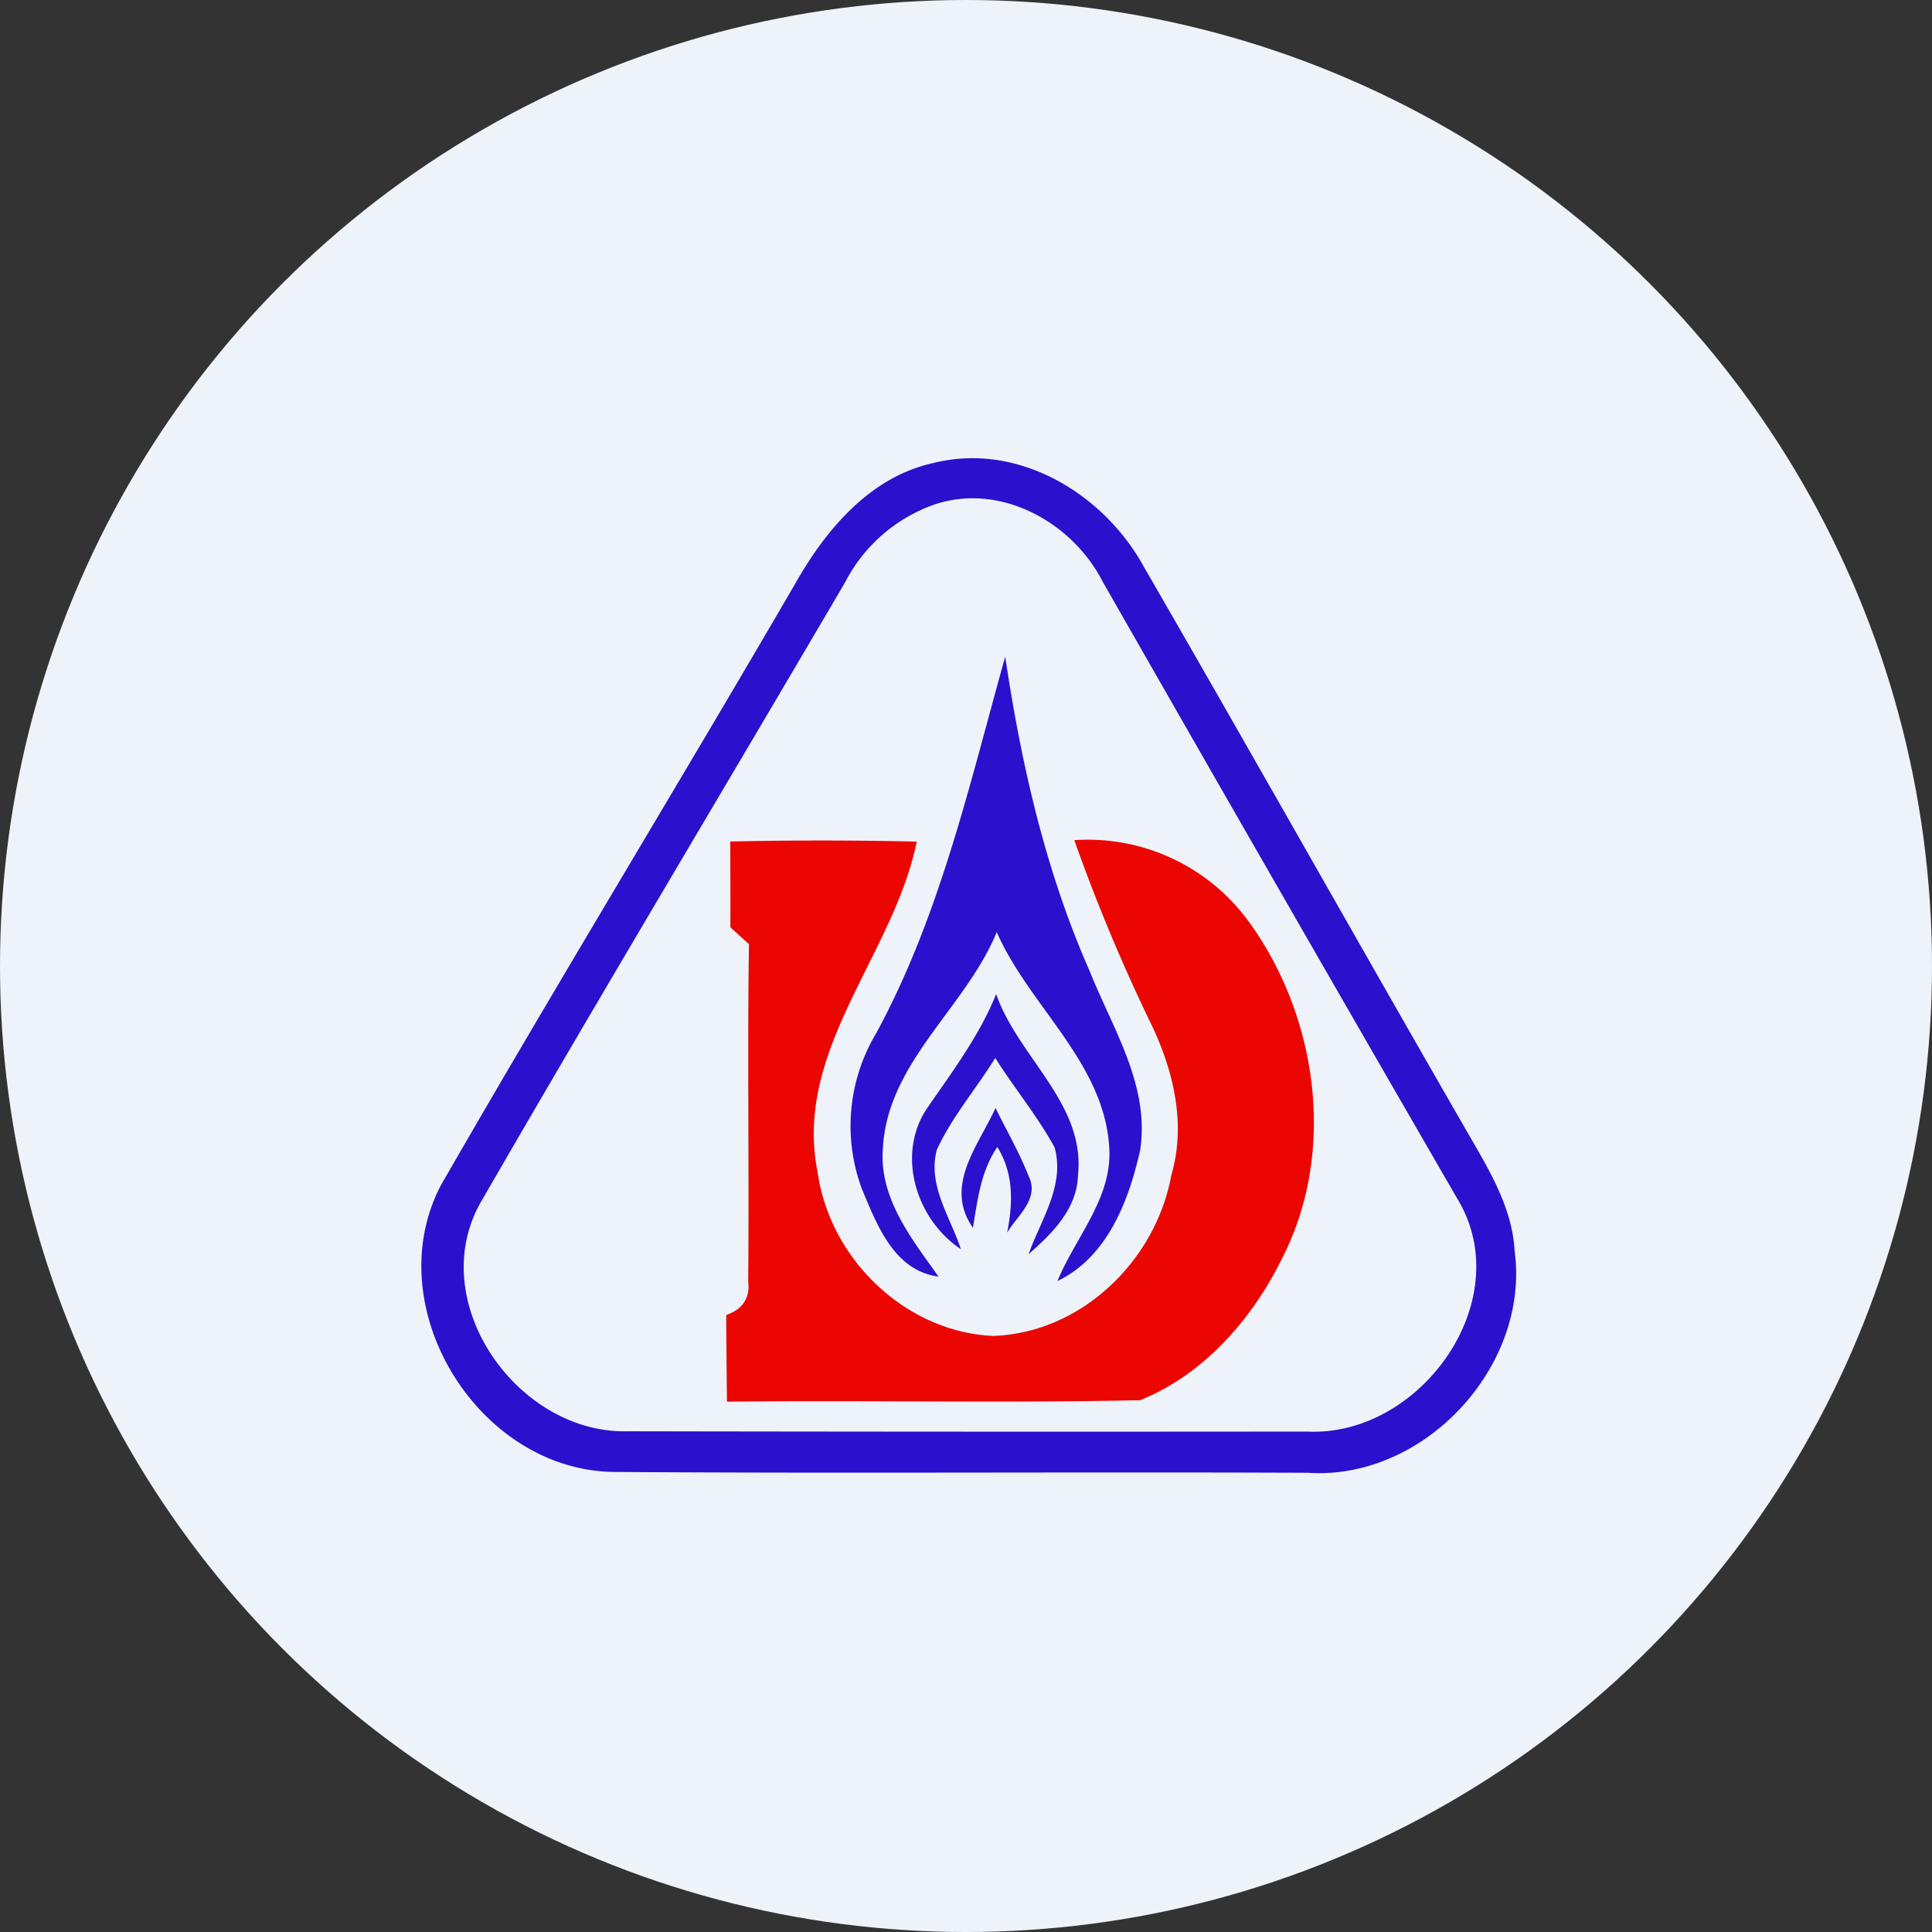
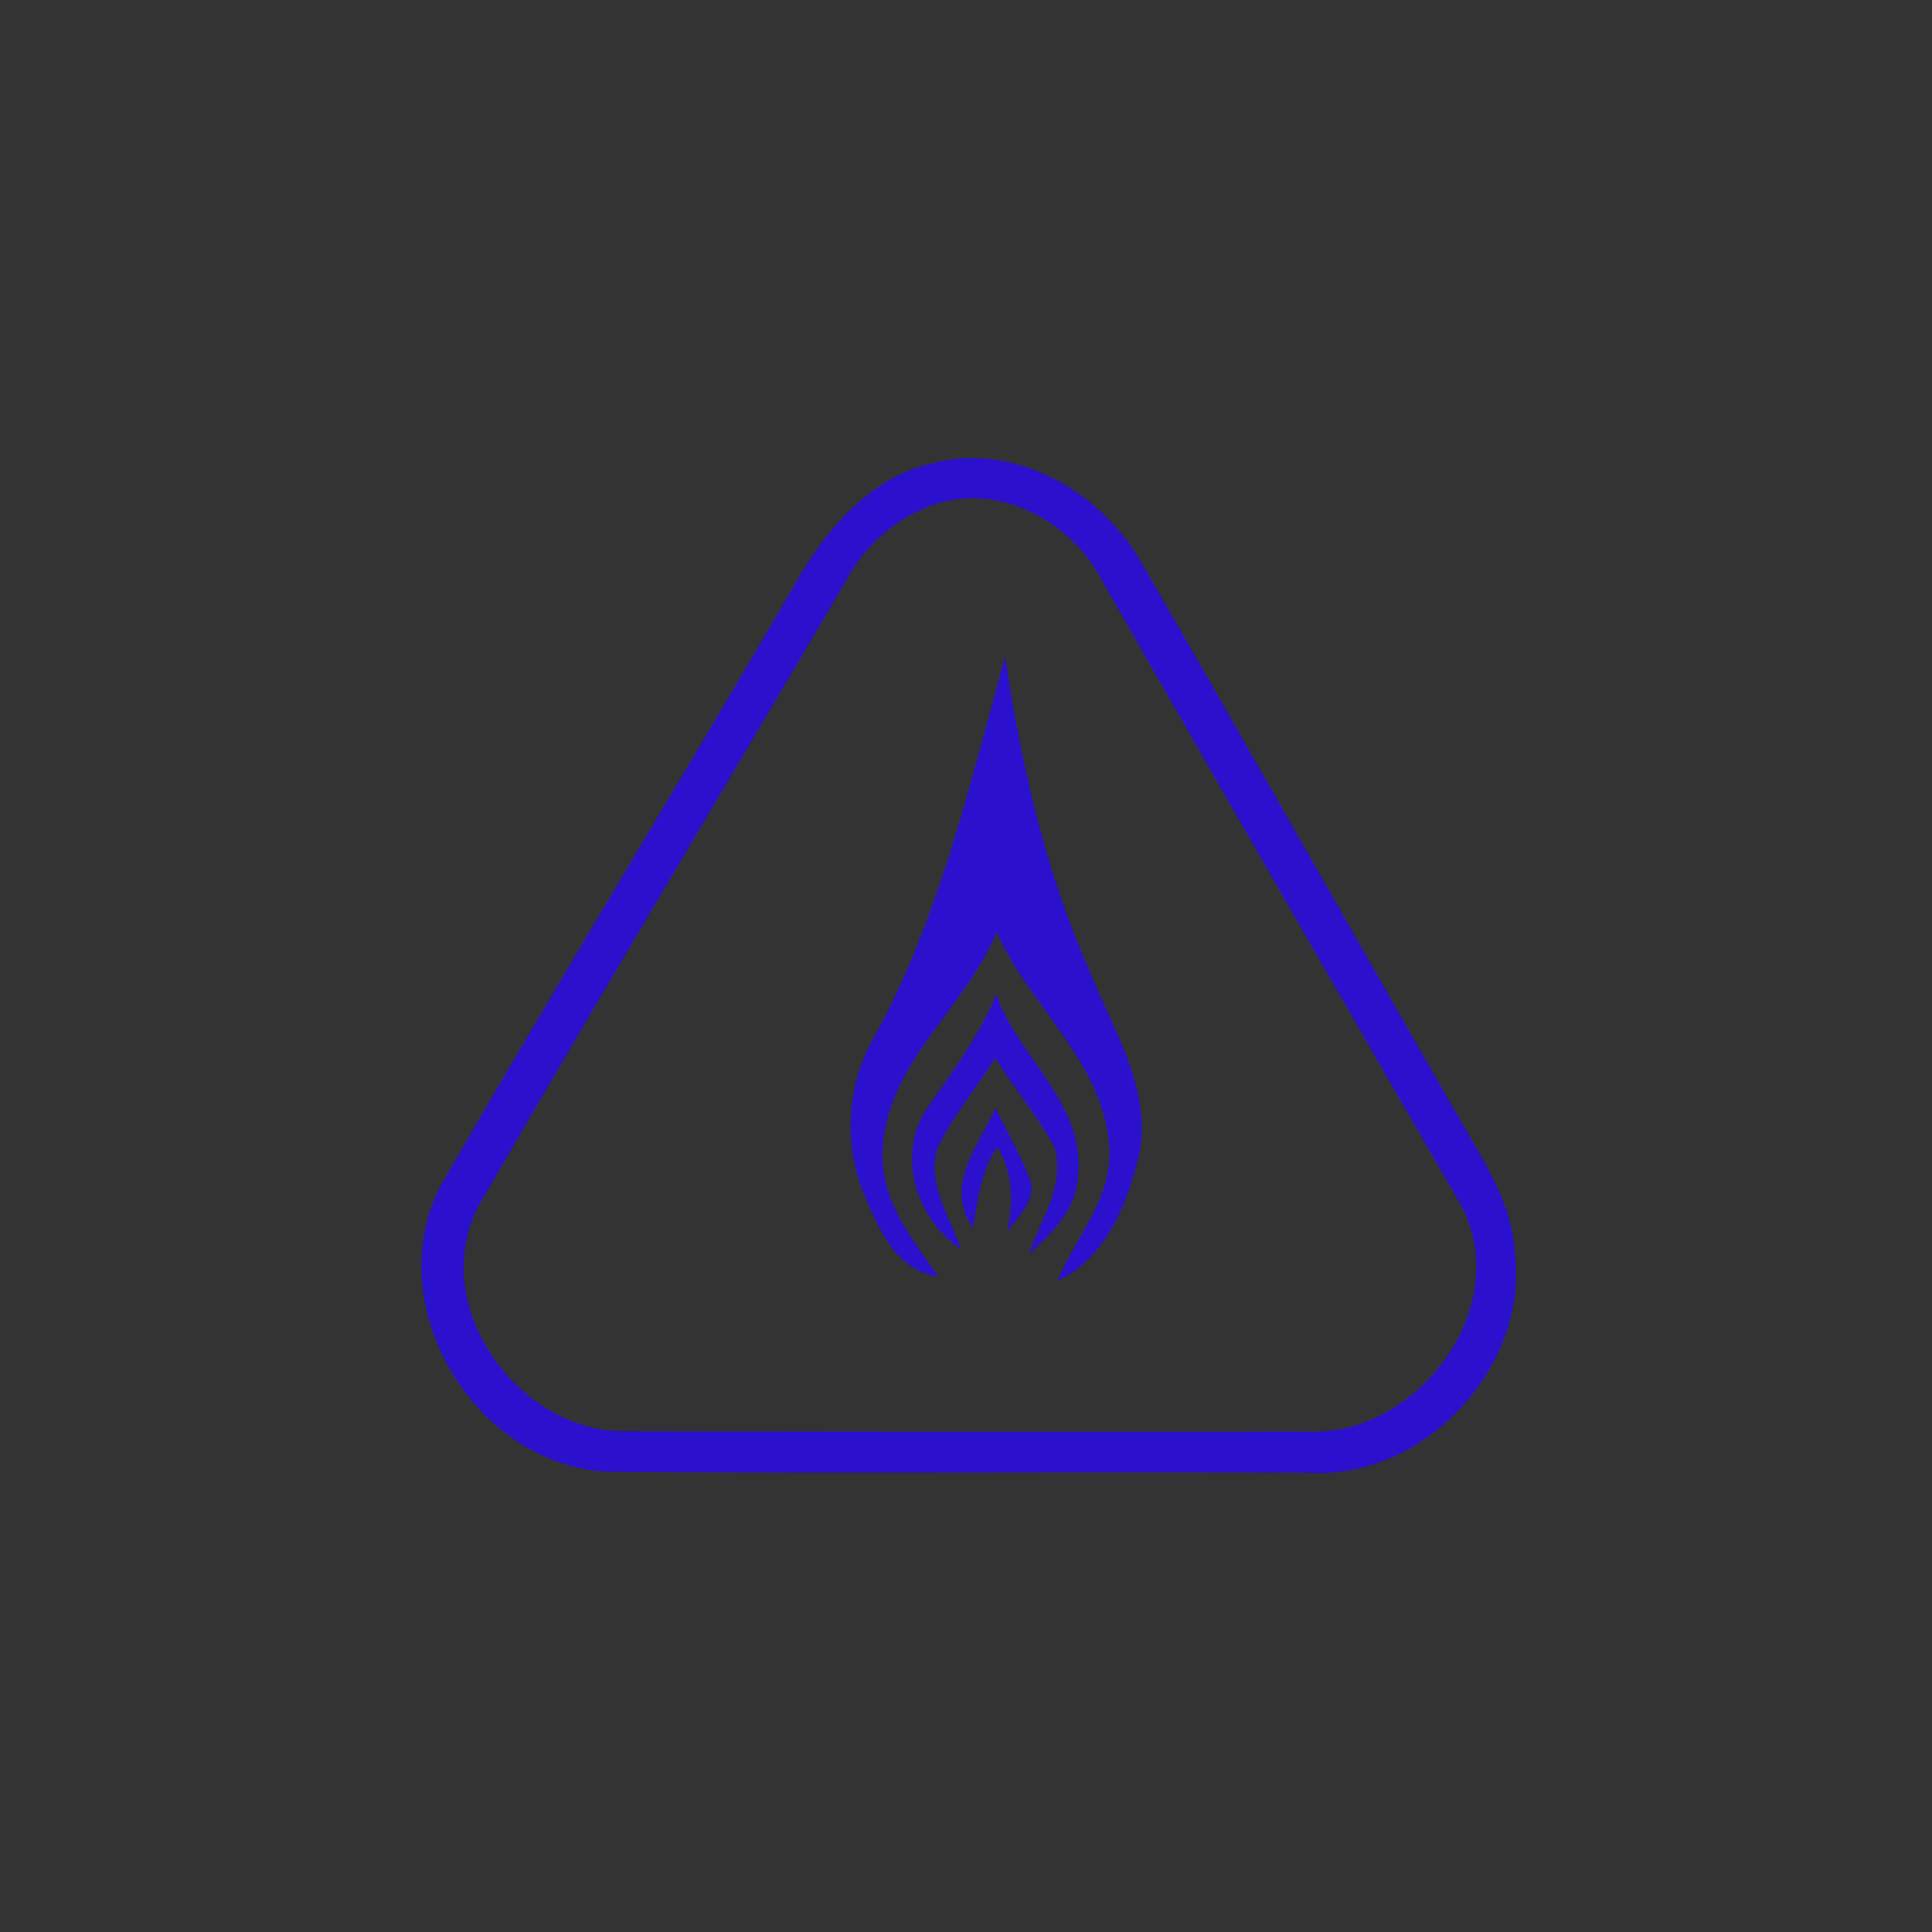
<svg xmlns="http://www.w3.org/2000/svg" viewBox="0 0 300 300" width="300" height="300">
  <rect x="0" y="0" width="300" height="300" fill="#333333" stroke="none" />
  <defs>
    <style>
      .a {
        fill: #eef3fa;
      }

      .b {
        fill: #2b11cd;
        fill-rule: evenodd;
      }

      .c {
        fill: #ec0602;
      }
    </style>
    <clipPath id="bz_circular_clip">
      <circle cx="150.0" cy="150.0" r="150.0" />
    </clipPath>
  </defs>
  <g clip-path="url(#bz_circular_clip)">
-     <rect class="a" width="300" height="300" />
-     <path class="b" d="M144.847,71.919c13.191-3.366,26.558,4.709,32.807,16.151,16.855,29.166,33.38,58.541,50.19,87.728,3.312,5.743,6.986,11.662,7.349,18.483,2.398,17.867-14.005,35.591-32.059,34.414-35.954-.154-71.919.121-107.873-.132-21.123-.308-36.669-25.689-26.789-44.535,18.021-31.333,36.867-62.204,55.053-93.471,4.698-8.295,11.563-16.481,21.322-18.637Zm.22,6.436a24.884,24.884,0,0,0-13.84,12.069c-18.725,31.938-37.769,63.712-56.296,95.782-9.352,15.512,5.237,36.427,22.455,36.042q52.809.099,105.606.044c17.13.847,32.268-19.473,23.841-35.217q-27.939-48.32-55.614-96.761c-4.72-9.231-15.887-15.436-26.151-11.959Zm11.024,23.61c2.486,16.712,6.282,33.38,13.147,48.903,3.543,8.867,9.329,17.713,7.811,27.714-1.771,7.888-5.072,16.591-12.85,20.342,2.805-6.843,8.482-12.784,8.053-20.628-.748-13.29-12.388-21.971-17.482-33.556-4.83,11.783-16.987,20.21-17.68,33.611-.583,7.712,4.467,13.983,8.647,19.88-6.92-.913-9.572-8.053-11.926-13.675a28.058,28.058,0,0,1,2.288-24.193c9.88-18.241,14.445-38.605,19.99-58.398Zm-12.223,70.257c3.939-5.732,8.196-11.354,10.815-17.867,3.411,9.803,13.884,17.02,12.707,28.132-.143,5.237-4.005,9.055-7.668,12.256,1.881-5.314,5.677-10.65,4.038-16.569-2.684-4.896-6.249-9.197-9.22-13.895-2.938,4.786-6.711,9.12-9.066,14.258-1.485,5.479,2.112,10.463,3.73,15.435-6.898-4.588-10.056-14.544-5.336-21.75Zm7.206,18.428c-4.544-6.491.814-12.685,3.51-18.604,1.749,3.543,3.73,6.975,5.171,10.65,1.672,3.466-1.782,6.062-3.366,8.702.913-4.588,1.034-9.153-1.518-13.29-2.563,3.719-3.07,8.196-3.796,12.542Z" />
-     <path class="c" d="M113.393,130.669q14.489-.314,28.957.011c-3.587,17.669-19.231,32.422-15.381,51.39,1.892,13.367,13.532,24.699,27.152,25.37,13.774-.407,25.359-11.684,27.769-24.985,2.398-8.218.187-16.8-3.532-24.248A279.178,279.178,0,0,1,166.818,130.46a30.881,30.881,0,0,1,26.921,12.421c10.815,14.676,13.84,35.701,5.479,52.248-4.643,9.539-12.168,18.252-22.169,22.29-21.387.473-42.775-.022-64.163.231q-.088-6.733-.121-13.455,3.895-1.364,3.411-5.292c.165-17.449-.143-34.865.121-52.292-.726-.649-2.167-1.969-2.882-2.618q0-6.667-.022-13.323Z" />
+     <path class="b" d="M144.847,71.919c13.191-3.366,26.558,4.709,32.807,16.151,16.855,29.166,33.38,58.541,50.19,87.728,3.312,5.743,6.986,11.662,7.349,18.483,2.398,17.867-14.005,35.591-32.059,34.414-35.954-.154-71.919.121-107.873-.132-21.123-.308-36.669-25.689-26.789-44.535,18.021-31.333,36.867-62.204,55.053-93.471,4.698-8.295,11.563-16.481,21.322-18.637Zm.22,6.436a24.884,24.884,0,0,0-13.84,12.069c-18.725,31.938-37.769,63.712-56.296,95.782-9.352,15.512,5.237,36.427,22.455,36.042q52.809.099,105.606.044c17.13.847,32.268-19.473,23.841-35.217q-27.939-48.32-55.614-96.761c-4.72-9.231-15.887-15.436-26.151-11.959Zm11.024,23.61c2.486,16.712,6.282,33.38,13.147,48.903,3.543,8.867,9.329,17.713,7.811,27.714-1.771,7.888-5.072,16.591-12.85,20.342,2.805-6.843,8.482-12.784,8.053-20.628-.748-13.29-12.388-21.971-17.482-33.556-4.83,11.783-16.987,20.21-17.68,33.611-.583,7.712,4.467,13.983,8.647,19.88-6.92-.913-9.572-8.053-11.926-13.675a28.058,28.058,0,0,1,2.288-24.193c9.88-18.241,14.445-38.605,19.99-58.398Zm-12.223,70.257c3.939-5.732,8.196-11.354,10.815-17.867,3.411,9.803,13.884,17.02,12.707,28.132-.143,5.237-4.005,9.055-7.668,12.256,1.881-5.314,5.677-10.65,4.038-16.569-2.684-4.896-6.249-9.197-9.22-13.895-2.938,4.786-6.711,9.12-9.066,14.258-1.485,5.479,2.112,10.463,3.73,15.435-6.898-4.588-10.056-14.544-5.336-21.75m7.206,18.428c-4.544-6.491.814-12.685,3.51-18.604,1.749,3.543,3.73,6.975,5.171,10.65,1.672,3.466-1.782,6.062-3.366,8.702.913-4.588,1.034-9.153-1.518-13.29-2.563,3.719-3.07,8.196-3.796,12.542Z" />
  </g>
</svg>